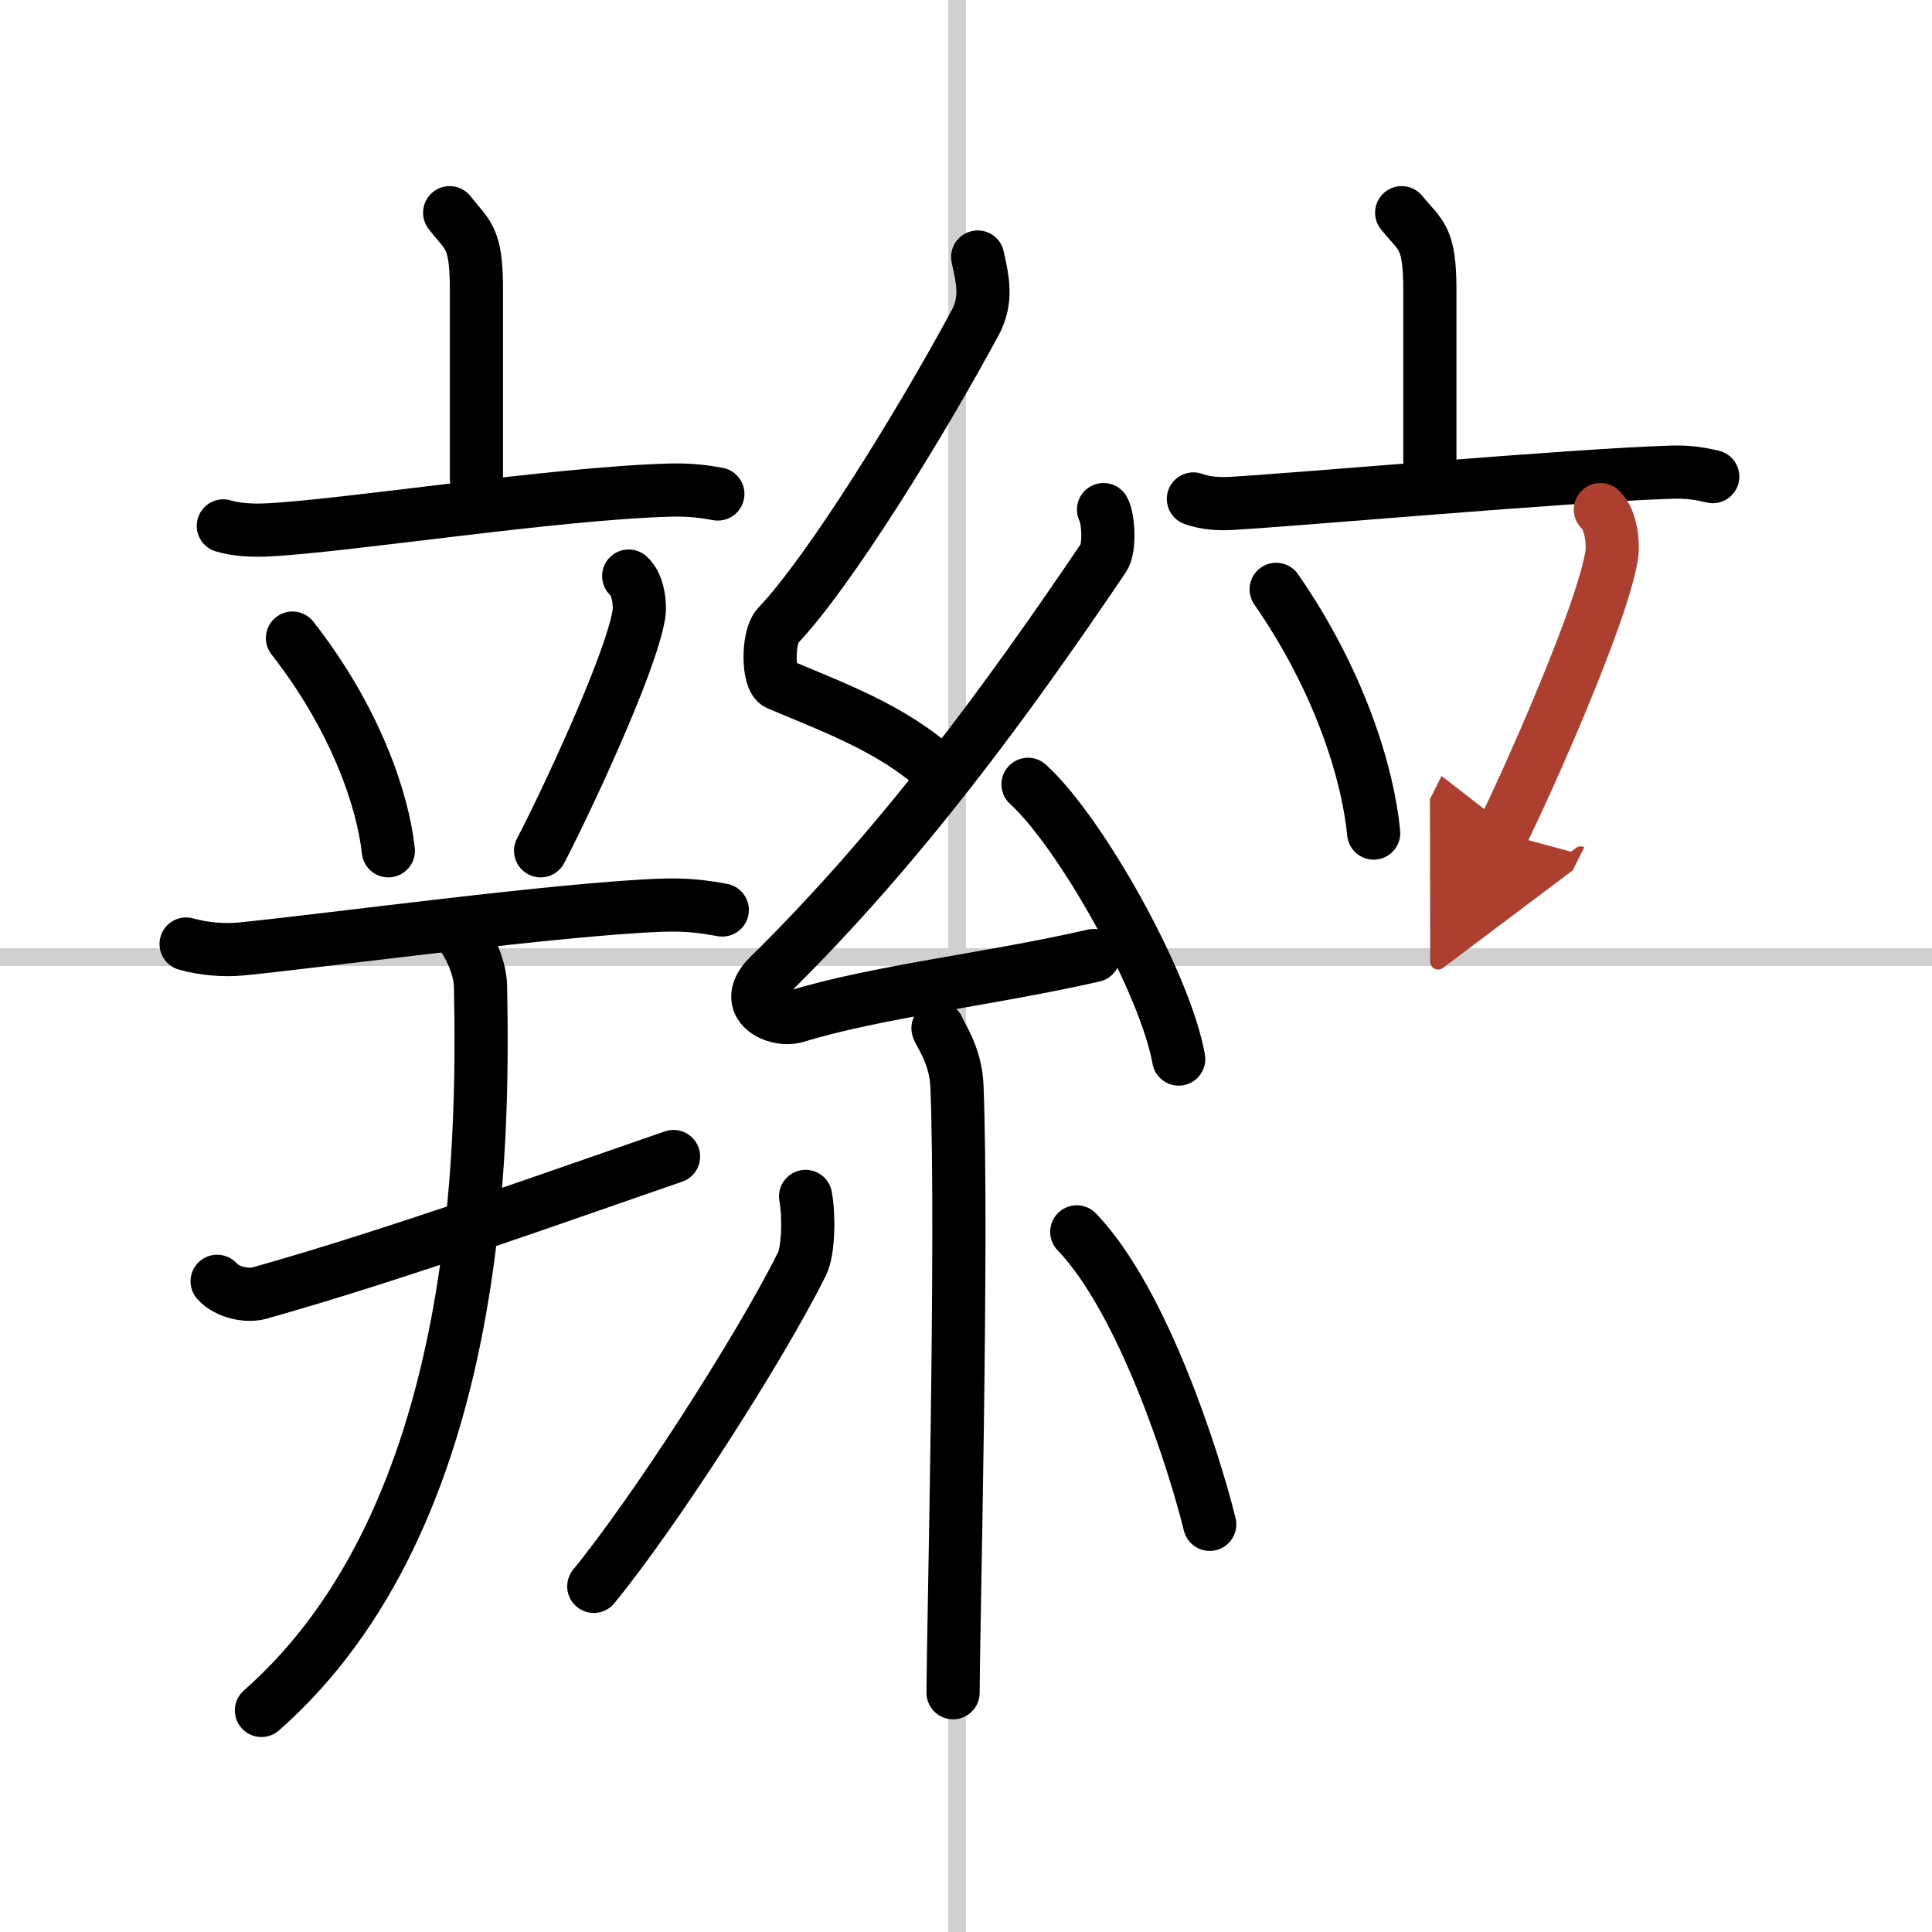
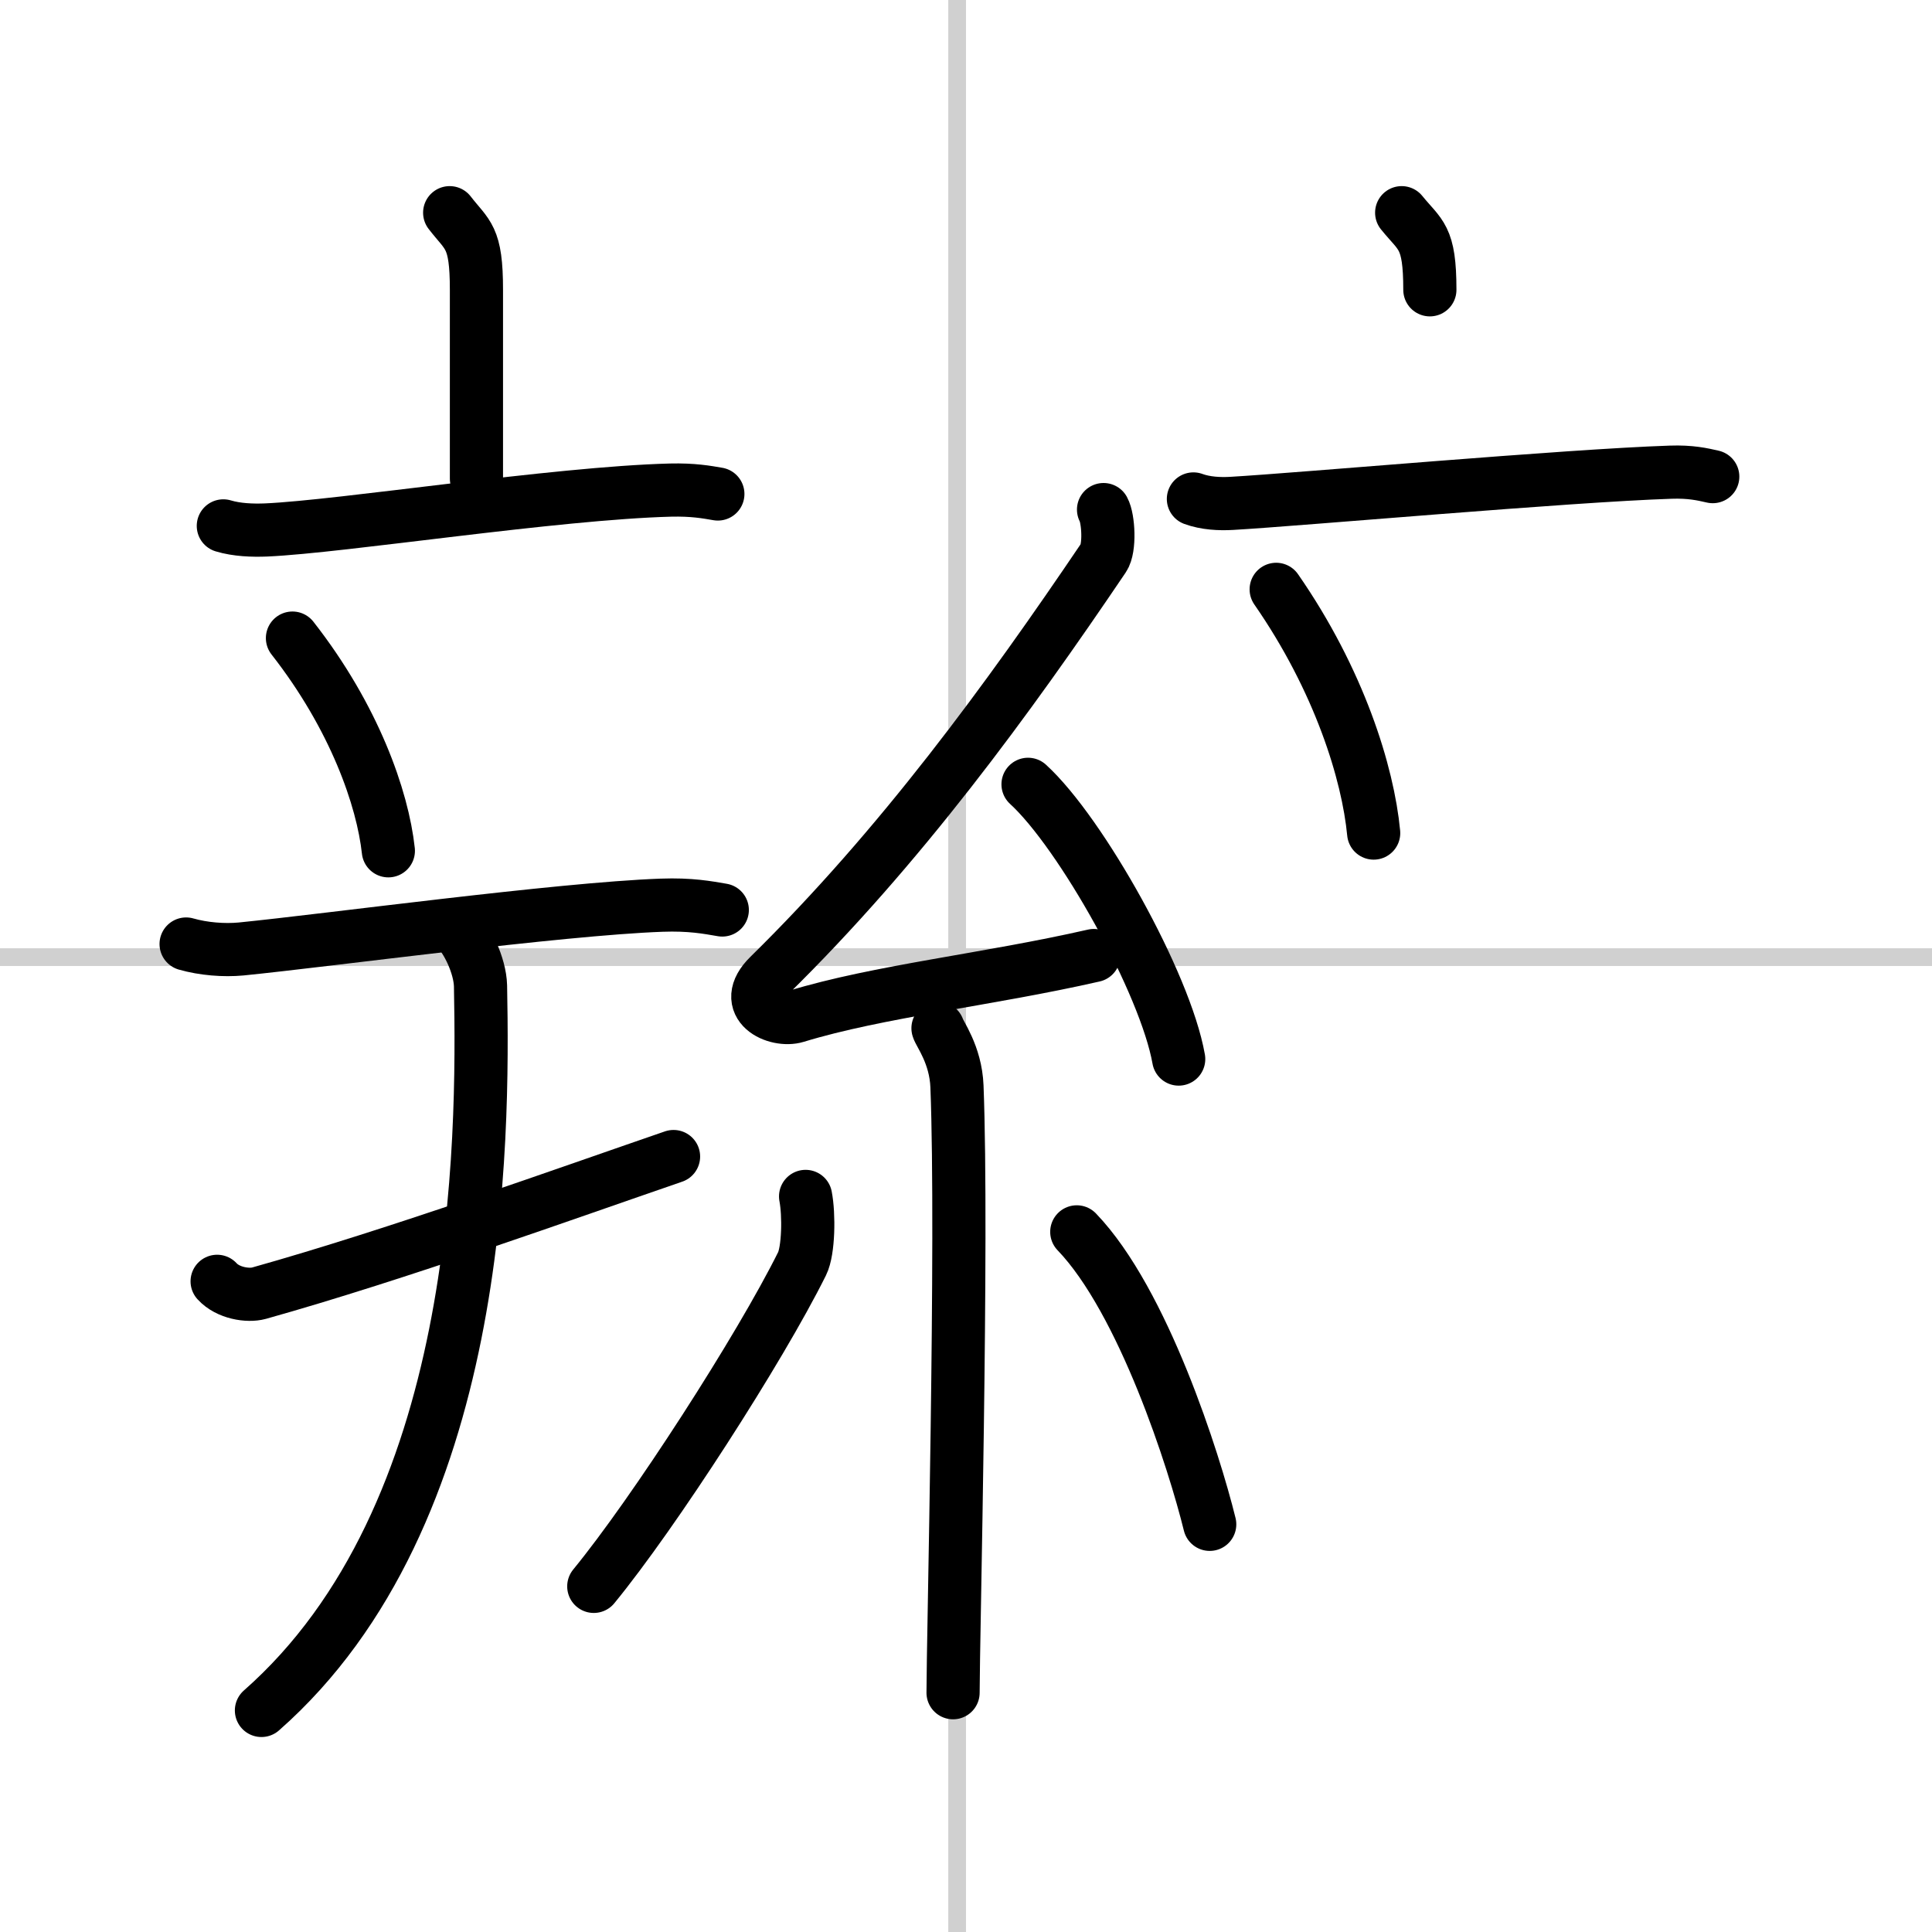
<svg xmlns="http://www.w3.org/2000/svg" width="400" height="400" viewBox="0 0 109 109">
  <defs>
    <marker id="a" markerWidth="4" orient="auto" refX="1" refY="5" viewBox="0 0 10 10">
      <polyline points="0 0 10 5 0 10 1 5" fill="#ad3f31" stroke="#ad3f31" />
    </marker>
  </defs>
  <g fill="none" stroke="#000" stroke-linecap="round" stroke-linejoin="round" stroke-width="3">
    <rect width="100%" height="100%" fill="#fff" stroke="#fff" />
    <line x1="54" x2="54" y2="109" stroke="#d0d0d0" stroke-width="1" />
    <line x2="109" y1="54" y2="54" stroke="#d0d0d0" stroke-width="1" />
    <path d="m25.37 12c1.01 1.31 1.51 1.31 1.51 4.35v10.65" />
    <path d="m12.6 29.67c0.76 0.23 1.65 0.26 2.41 0.23 4.3-0.19 16.32-2.08 22.82-2.25 1.27-0.03 2.03 0.11 2.67 0.22" />
    <path d="m16.5 36c3.5 4.47 5.09 9.05 5.41 12" />
-     <path d="m35.47 32.5c0.58 0.51 0.65 1.71 0.58 2.13-0.46 2.9-4.38 11.15-5.55 13.37" />
    <path d="m10.5 53.26c0.98 0.28 2.13 0.37 3.1 0.28 4.92-0.49 17.94-2.26 23.72-2.47 1.63-0.06 2.61 0.13 3.43 0.27" />
    <path d="m12.25 72.29c0.61 0.67 1.74 0.84 2.36 0.67 7.81-2.19 17.45-5.67 23.39-7.71" />
    <path d="m25.72 52.38c0.62 0.57 1.36 2.09 1.39 3.24 0.17 8.91 0.14 29.88-12.36 40.88" />
-     <path d="m55.16 14.5c0.29 1.31 0.55 2.43-0.15 3.72-3.07 5.69-8.2 14.01-11.12 17.08-0.6 0.63-0.58 3.03 0 3.28 3.07 1.31 6.44 2.5 9.07 4.91" />
    <path d="m62.26 28.75c0.28 0.51 0.37 2.18 0 2.72-5.4 7.99-11.45 16.29-18.87 23.58-1.7 1.67 0.42 2.63 1.53 2.29 4.64-1.42 10.83-2.07 16.79-3.43" />
    <path d="m58 44.25c3 2.74 7.75 11.24 8.5 15.5" />
    <path d="m52.92 58.01c0.07 0.29 1 1.48 1.07 3.28 0.34 8.64-0.22 31.27-0.22 34.21" />
    <path d="m45.45 67.5c0.2 1.03 0.17 3.06-0.2 3.8-2.39 4.81-8.37 14.08-11.75 18.2" />
    <path d="m60.75 69.5c3.75 3.9 6.63 12.96 7.5 16.5" />
-     <path d="m79.08 12c1.06 1.31 1.59 1.31 1.59 4.35v9.65" />
+     <path d="m79.08 12c1.06 1.31 1.59 1.31 1.59 4.35" />
    <path d="m67.33 28.15c0.68 0.25 1.48 0.29 2.16 0.25 3.84-0.22 18.95-1.57 24.76-1.76 1.13-0.04 1.81 0.12 2.38 0.25" />
    <path d="m72 33.25c3.56 5.13 5.18 10.37 5.5 13.75" />
-     <path d="m90.29 28.75c0.65 0.6 0.72 2.01 0.65 2.51-0.52 3.41-4.89 13.13-6.19 15.74" marker-end="url(#a)" stroke="#ad3f31" />
  </g>
</svg>